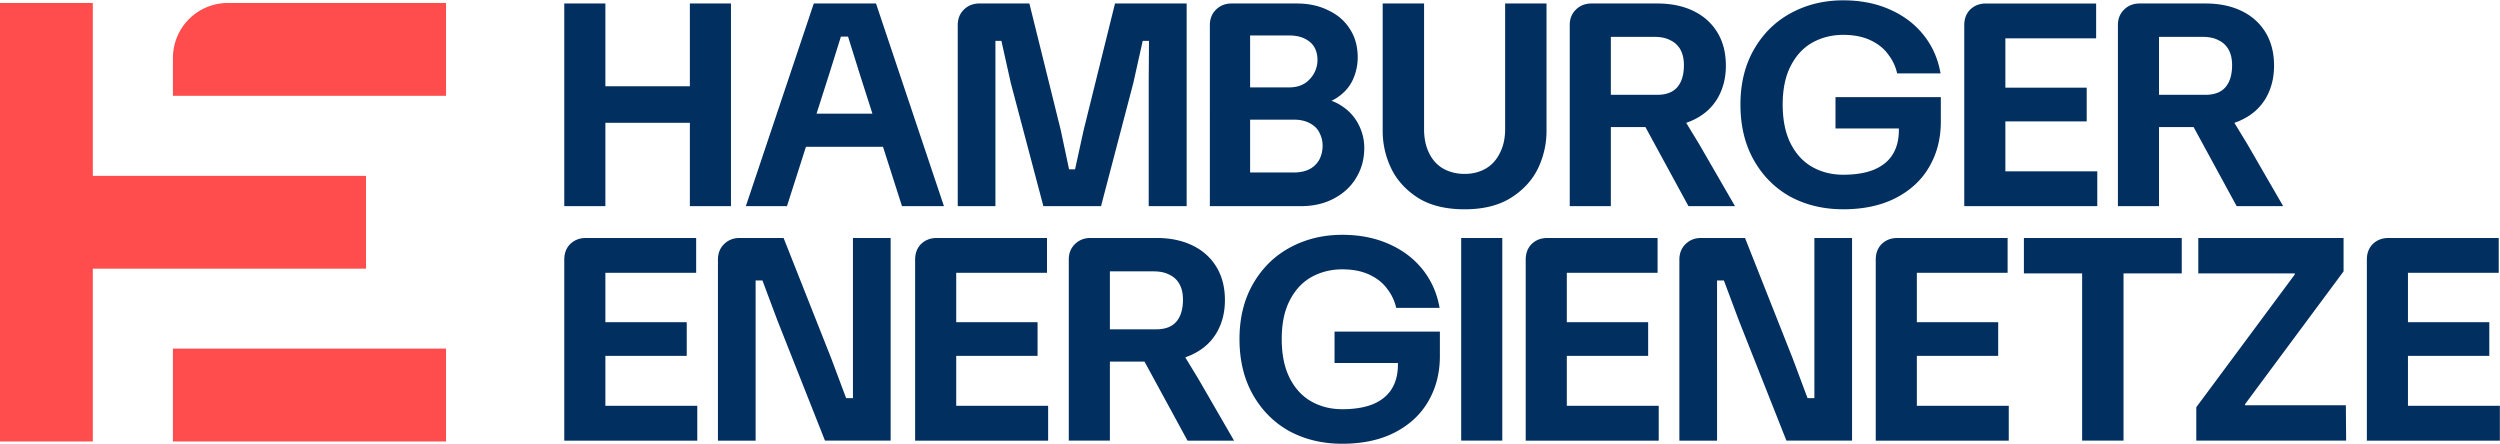
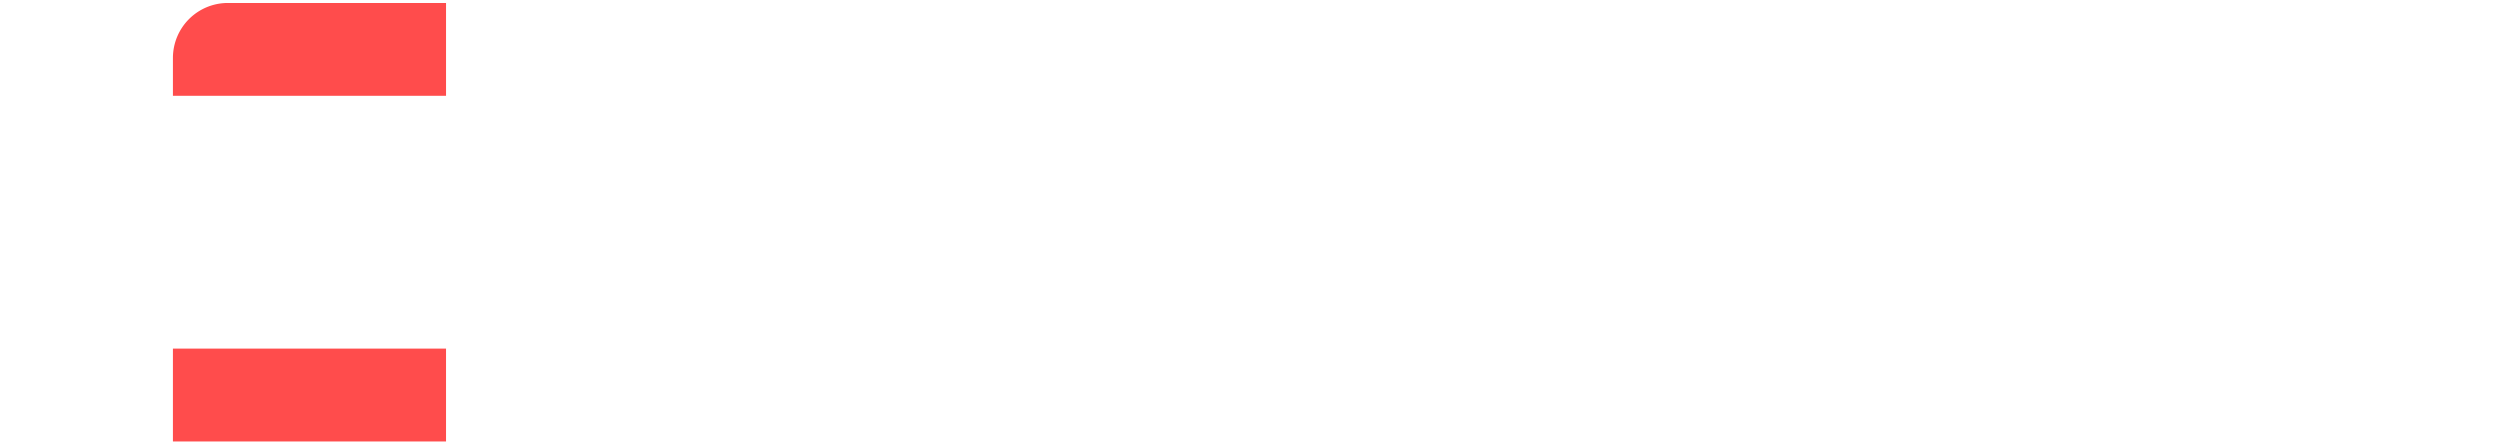
<svg xmlns="http://www.w3.org/2000/svg" fill="none" viewBox="0 -0.03 225.52 40.03">
-   <path fill="#012F60" d="M213.509 23.394c0-.584.18-1.056.541-1.416.377-.36.849-.541 1.416-.541h9.939v3.141h-9.862l1.674-1.158v14.316l-1.674-1.159h9.965v3.142h-11.999V23.393Zm2.034 5.639h9.012v3.038h-9.012v-3.038ZM198.123 36.706l8.883-11.973v-.103h-8.703v-3.193h13.106v3.013l-8.883 11.973v.103h9.089l.026 3.192h-13.518v-3.012ZM187.825 24.218h3.734v15.5h-3.734v-15.5Zm-5.253-2.781h14.239v3.193h-14.239v-3.193ZM169.207 23.394c0-.584.18-1.056.541-1.416.377-.36.849-.541 1.416-.541h9.939v3.141h-9.862l1.674-1.158v14.316l-1.674-1.159h9.965v3.142h-11.999V23.393Zm2.034 5.639h9.012v3.038h-9.012v-3.038ZM151.493 23.394c0-.567.18-1.03.541-1.39.378-.378.85-.567 1.416-.567h3.965l4.3 10.866 1.339 3.579h.618V21.437h3.399v18.281h-5.922l-4.3-10.865-1.339-3.58h-.618V39.72h-3.399V23.393ZM137.631 23.394c0-.584.18-1.056.541-1.416.377-.36.849-.541 1.416-.541h9.939v3.141h-9.862l1.674-1.158v14.316l-1.674-1.159h9.965v3.142h-11.999V23.393Zm2.034 5.639h9.012v3.038h-9.012v-3.038ZM135.519 21.437v18.281h-3.708V21.438h3.708ZM121.082 40c-1.769 0-3.356-.378-4.764-1.133-1.39-.773-2.489-1.871-3.296-3.296-.807-1.425-1.21-3.098-1.21-5.02 0-1.906.412-3.571 1.236-4.996.824-1.425 1.94-2.515 3.347-3.27 1.408-.756 2.97-1.133 4.687-1.133 1.562 0 2.961.274 4.197.824 1.253.55 2.274 1.322 3.064 2.317.789.996 1.296 2.146 1.519 3.45h-3.914a4.289 4.289 0 0 0-.798-1.699c-.378-.532-.91-.961-1.597-1.287-.686-.327-1.51-.49-2.471-.49-1.013 0-1.94.232-2.781.696-.824.463-1.477 1.167-1.957 2.111-.481.927-.721 2.086-.721 3.476 0 1.408.24 2.583.721 3.528.48.944 1.133 1.648 1.957 2.111.824.464 1.751.695 2.781.695 1.081 0 1.991-.146 2.729-.438.755-.308 1.322-.755 1.699-1.338.378-.584.575-1.296.592-2.137v-.258h-5.716v-2.832h9.502v2.214c0 1.528-.352 2.892-1.056 4.094-.687 1.184-1.7 2.12-3.038 2.807-1.322.67-2.893 1.004-4.712 1.004ZM96.413 23.368c0-.55.18-1.004.54-1.364.379-.378.85-.567 1.417-.567h5.948c1.236 0 2.317.223 3.244.67.927.446 1.648 1.09 2.163 1.93.515.842.773 1.846.773 3.013 0 1.099-.249 2.077-.747 2.935-.498.842-1.21 1.485-2.137 1.932-.91.446-1.974.67-3.193.67h-5.588v-2.91h5.459c.824 0 1.433-.232 1.828-.696.395-.463.593-1.124.593-1.982 0-.55-.103-1.013-.309-1.39a1.966 1.966 0 0 0-.902-.85c-.377-.206-.858-.31-1.442-.31h-5.227l1.288-1.235v16.505h-3.708v-16.35Zm6.437 8.497 3.502-.592 1.725 2.832 3.245 5.614h-4.198l-4.274-7.854ZM82.551 23.394c0-.584.18-1.056.541-1.416.378-.36.85-.541 1.416-.541h9.94v3.141h-9.863l1.674-1.158v14.316l-1.674-1.159h9.965v3.142H82.551V23.393Zm2.034 5.639h9.012v3.038h-9.012v-3.038ZM64.764 23.394c0-.567.18-1.03.54-1.39.379-.378.85-.567 1.417-.567h3.965l4.3 10.866 1.34 3.579h.617V21.437h3.4v18.281H74.42l-4.3-10.865-1.34-3.58h-.617V39.72h-3.399V23.393ZM50.902 23.394c0-.584.18-1.056.541-1.416.378-.36.85-.541 1.416-.541h9.94v3.141h-9.862l1.673-1.158v14.316l-1.673-1.159H62.9v3.142H50.902V23.393Zm2.035 5.639h9.012v3.038h-9.012v-3.038ZM191.053 2.216c0-.549.18-1.004.541-1.364.378-.378.85-.567 1.416-.567h5.948c1.236 0 2.317.223 3.244.67.927.446 1.648 1.09 2.163 1.93.515.842.773 1.846.773 3.013 0 1.099-.249 2.077-.747 2.936-.498.84-1.21 1.485-2.137 1.93-.91.447-1.974.67-3.193.67h-5.587v-2.91h5.458c.824 0 1.434-.231 1.828-.695.395-.463.593-1.124.593-1.982 0-.55-.103-1.013-.309-1.39a1.967 1.967 0 0 0-.902-.85c-.377-.206-.858-.31-1.441-.31h-5.227l1.287-1.235v16.505h-3.708V2.217Zm6.437 8.497 3.502-.592 1.725 2.832 3.245 5.614h-4.197l-4.275-7.854ZM177.192 2.242c0-.584.18-1.056.541-1.416.377-.36.849-.54 1.416-.54h9.939v3.14h-9.862l1.674-1.158v14.316l-1.674-1.159h9.965v3.142h-11.999V2.242Zm2.034 5.639h9.012v3.038h-9.012V7.881ZM166.272 18.848c-1.768 0-3.356-.378-4.764-1.133-1.39-.772-2.489-1.871-3.295-3.296-.807-1.425-1.211-3.098-1.211-5.02 0-1.906.412-3.571 1.236-4.996.824-1.425 1.94-2.515 3.348-3.27C162.993.378 164.555 0 166.272 0c1.562 0 2.961.275 4.197.824 1.253.55 2.274 1.322 3.064 2.317.79.996 1.296 2.146 1.519 3.45h-3.914a4.289 4.289 0 0 0-.798-1.699c-.377-.532-.91-.961-1.596-1.287-.687-.326-1.511-.49-2.472-.49-1.013 0-1.94.232-2.781.696-.824.463-1.476 1.167-1.957 2.111-.48.927-.721 2.086-.721 3.476 0 1.408.241 2.584.721 3.528.481.944 1.133 1.648 1.957 2.111.824.464 1.751.695 2.781.695 1.081 0 1.991-.146 2.729-.437.756-.31 1.322-.756 1.7-1.34.377-.583.575-1.295.592-2.136v-.258h-5.716V8.73h9.501v2.214c0 1.528-.352 2.893-1.056 4.094-.686 1.185-1.699 2.12-3.038 2.807-1.322.67-2.893 1.004-4.712 1.004ZM141.603 2.216c0-.549.18-1.004.541-1.364.377-.378.849-.567 1.416-.567h5.948c1.236 0 2.317.223 3.244.67.927.446 1.648 1.09 2.163 1.93.515.842.773 1.846.773 3.013 0 1.099-.249 2.077-.747 2.936-.498.84-1.21 1.485-2.137 1.93-.91.447-1.974.67-3.193.67h-5.588v-2.91h5.459c.824 0 1.433-.231 1.828-.695.395-.463.592-1.124.592-1.982 0-.55-.103-1.013-.309-1.39a1.965 1.965 0 0 0-.901-.85c-.377-.206-.858-.31-1.442-.31h-5.227l1.288-1.235v16.505h-3.708V2.217Zm6.437 8.497 3.502-.592 1.725 2.832 3.244 5.614h-4.197l-4.274-7.854ZM132.118 18.85c-1.699 0-3.098-.343-4.197-1.03-1.098-.704-1.905-1.588-2.42-2.652a7.755 7.755 0 0 1-.772-3.373V.285h3.733v11.33c0 .84.155 1.57.464 2.188.309.618.738 1.082 1.287 1.39.566.31 1.202.464 1.905.464.704 0 1.331-.154 1.88-.463.549-.31.978-.773 1.287-1.39.327-.619.49-1.348.49-2.19V.285h3.733v11.51a7.755 7.755 0 0 1-.772 3.373c-.515 1.064-1.331 1.948-2.446 2.652-1.099.687-2.489 1.03-4.172 1.03ZM109.139 2.242c0-.566.18-1.03.541-1.39.378-.378.85-.567 1.416-.567h5.896c1.065 0 2.009.206 2.833.618.841.395 1.493.961 1.957 1.7.463.72.695 1.57.695 2.549 0 .686-.146 1.356-.438 2.008-.292.635-.755 1.167-1.39 1.596-.618.43-1.399.644-2.343.644l.18-.592c.961 0 1.785.223 2.472.67.686.429 1.21.986 1.57 1.673.361.687.541 1.408.541 2.163 0 .996-.24 1.888-.721 2.678-.463.79-1.133 1.416-2.008 1.88-.858.463-1.854.695-2.987.695h-8.214V2.242Zm2.472 13.286h5.124c.549 0 1.021-.103 1.416-.309a2.15 2.15 0 0 0 .876-.875c.188-.378.283-.79.283-1.236a2.47 2.47 0 0 0-.283-1.159c-.172-.36-.455-.643-.85-.85-.395-.223-.876-.334-1.442-.334h-5.124v-2.91h4.661c.806 0 1.433-.249 1.879-.746a2.484 2.484 0 0 0 .695-1.751c0-.43-.094-.807-.283-1.133-.189-.326-.48-.584-.875-.773-.378-.189-.85-.283-1.416-.283h-4.661l1.159-1.159v14.677l-1.159-1.159ZM86.396 18.567V2.242c0-.566.18-1.03.54-1.39.378-.378.85-.567 1.417-.567h4.506l2.832 11.432.747 3.528h.54l.773-3.527L100.583.284h6.463v18.282h-3.424V7.469l.026-3.81h-.567l-.85 3.81-2.91 11.098h-5.2L91.185 7.469l-.85-3.81h-.54V18.566h-3.399ZM71.968 10.224h8.548v2.987h-8.548v-2.987ZM73.41.285h5.613l6.128 18.282h-3.785l-3.836-12-1.03-3.295h-.644l-1.03 3.296-3.836 11.999h-3.708L73.41.285ZM62.232.285h3.707v18.282h-3.707V.285Zm-11.33 0h3.708v18.282h-3.708V.285Zm2.215 7.467h10.505v3.296H53.117V7.752Z" />
-   <path fill="#FF4C4C" fill-rule="evenodd" d="M8.373.24H0v39.556h8.373v-15.59h24.645v-8.373H8.373V.241Z" clip-rule="evenodd" />
  <path fill="#FF4C4C" d="M15.599 31.418h24.637v8.373H15.599zM15.599 5.196A4.958 4.958 0 0 1 20.556.238h19.68v8.373H15.599V5.196Z" />
</svg>